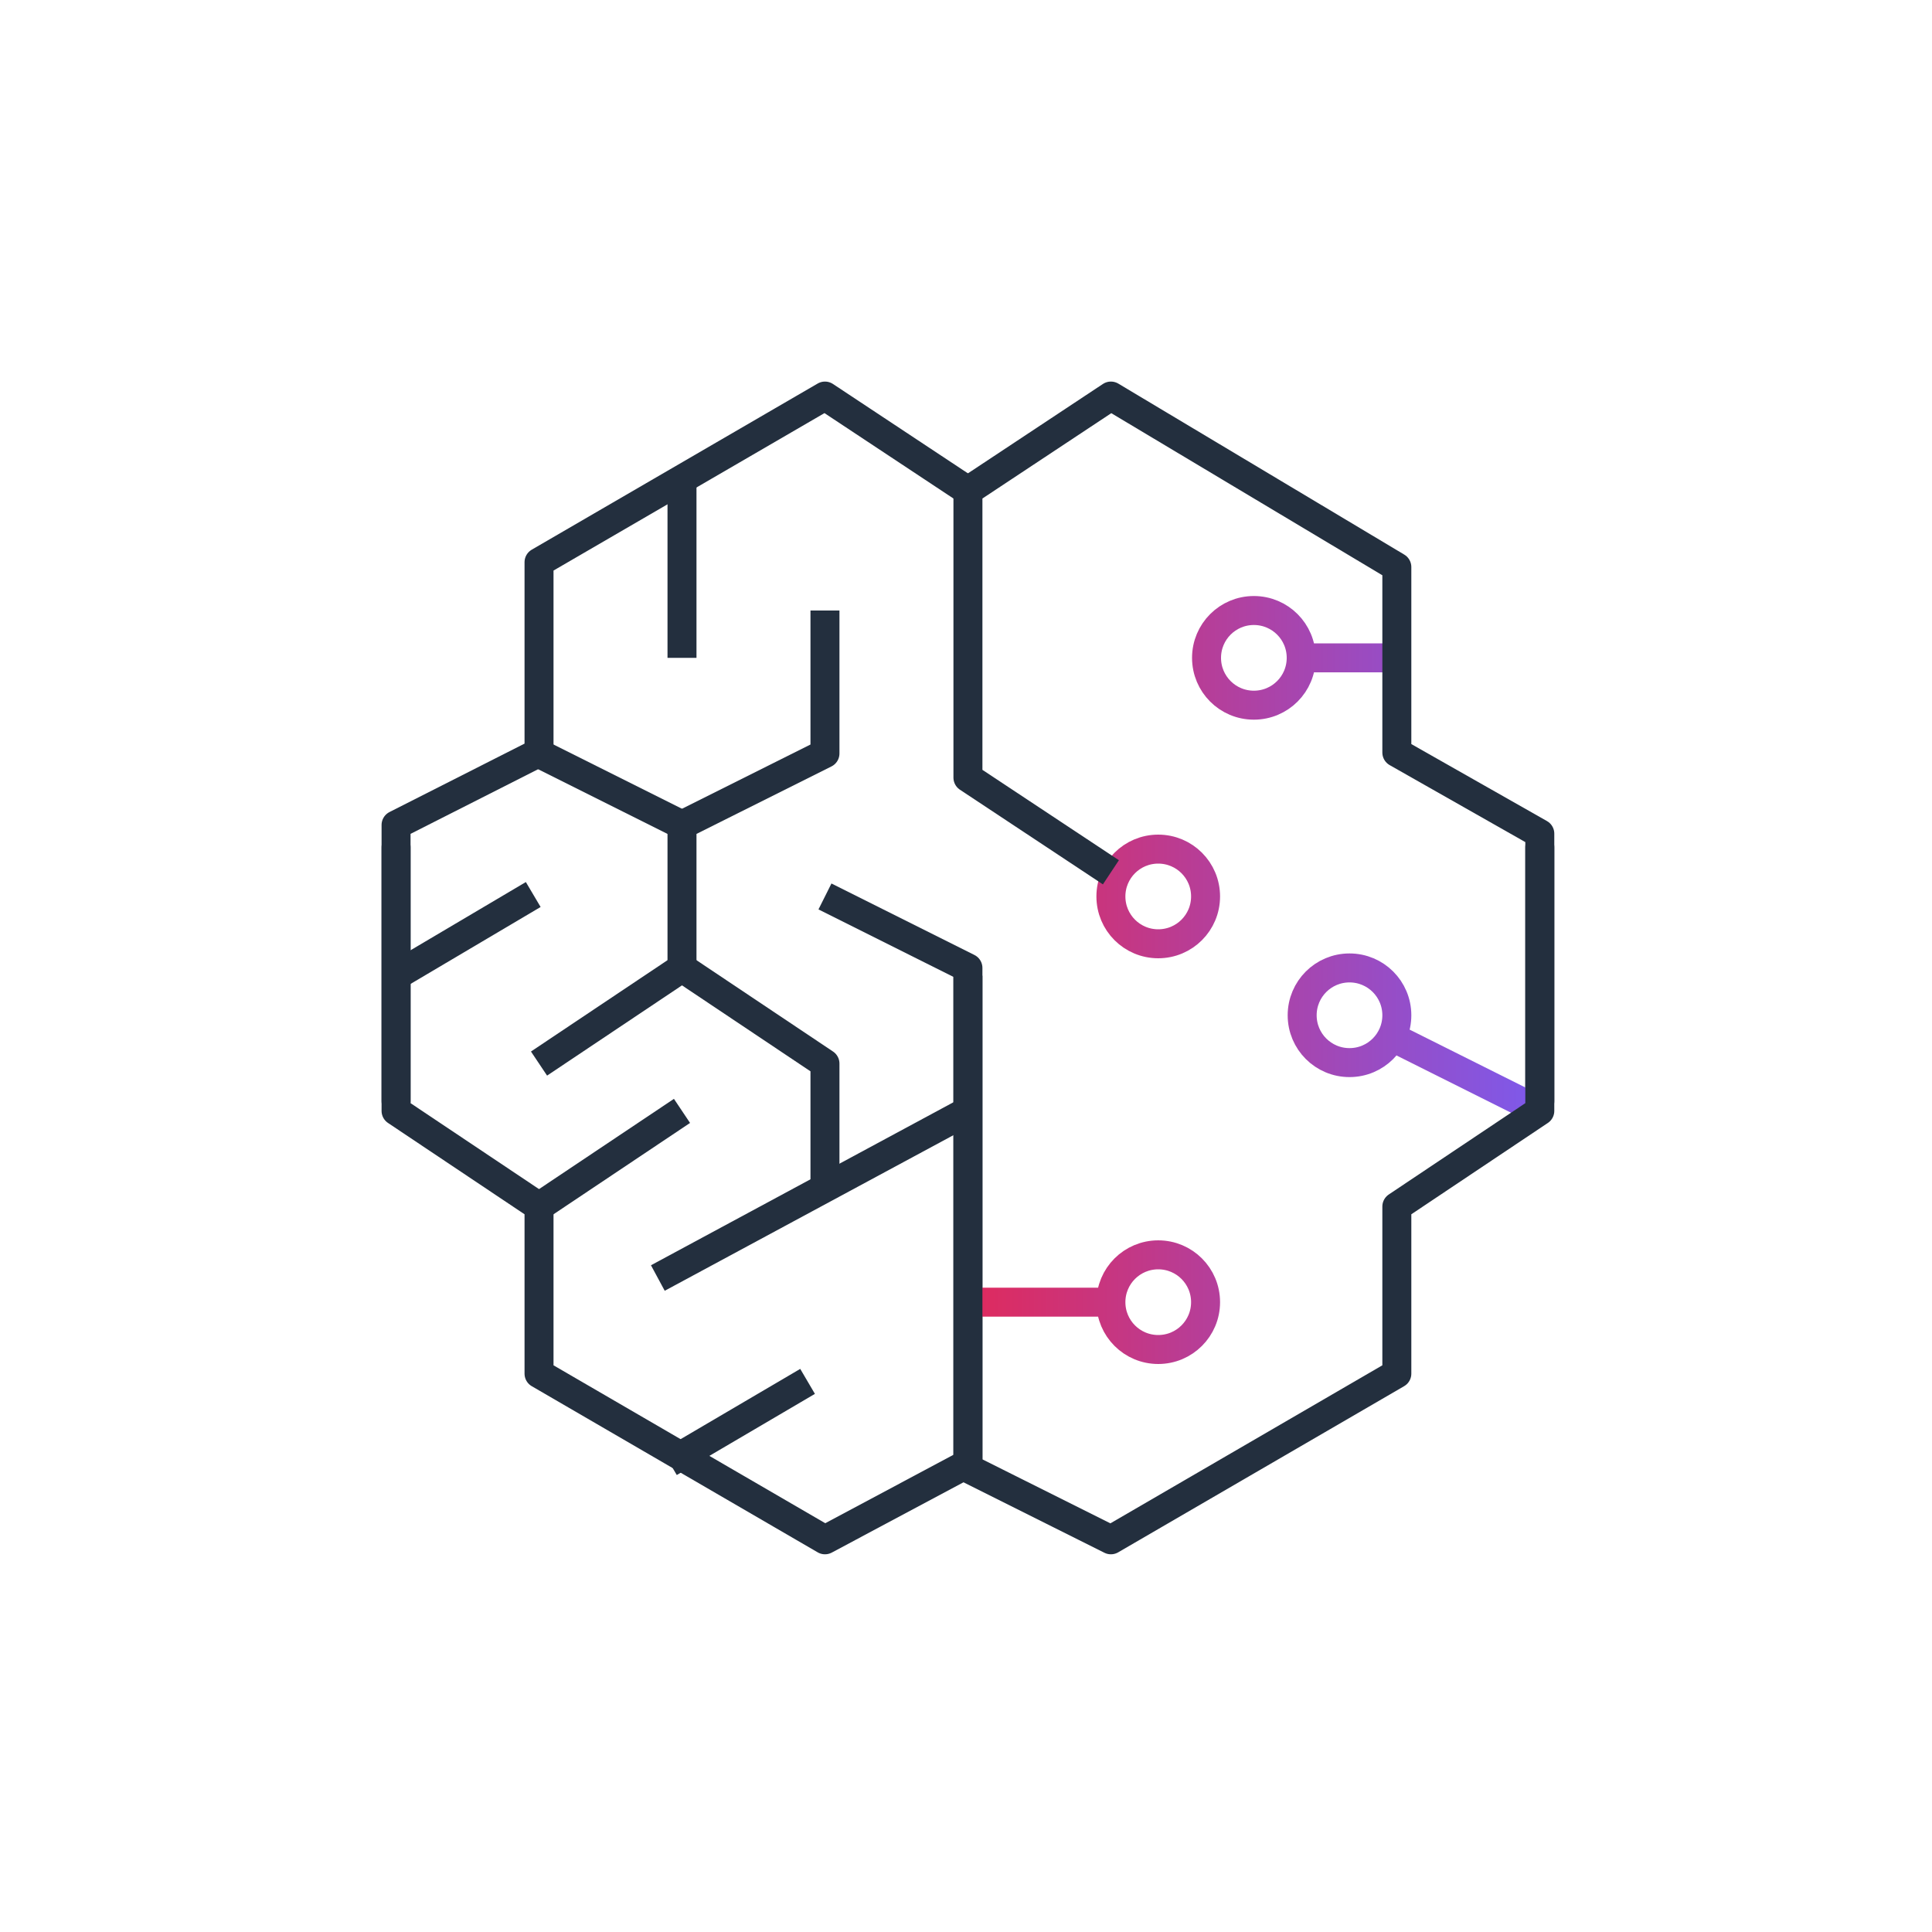
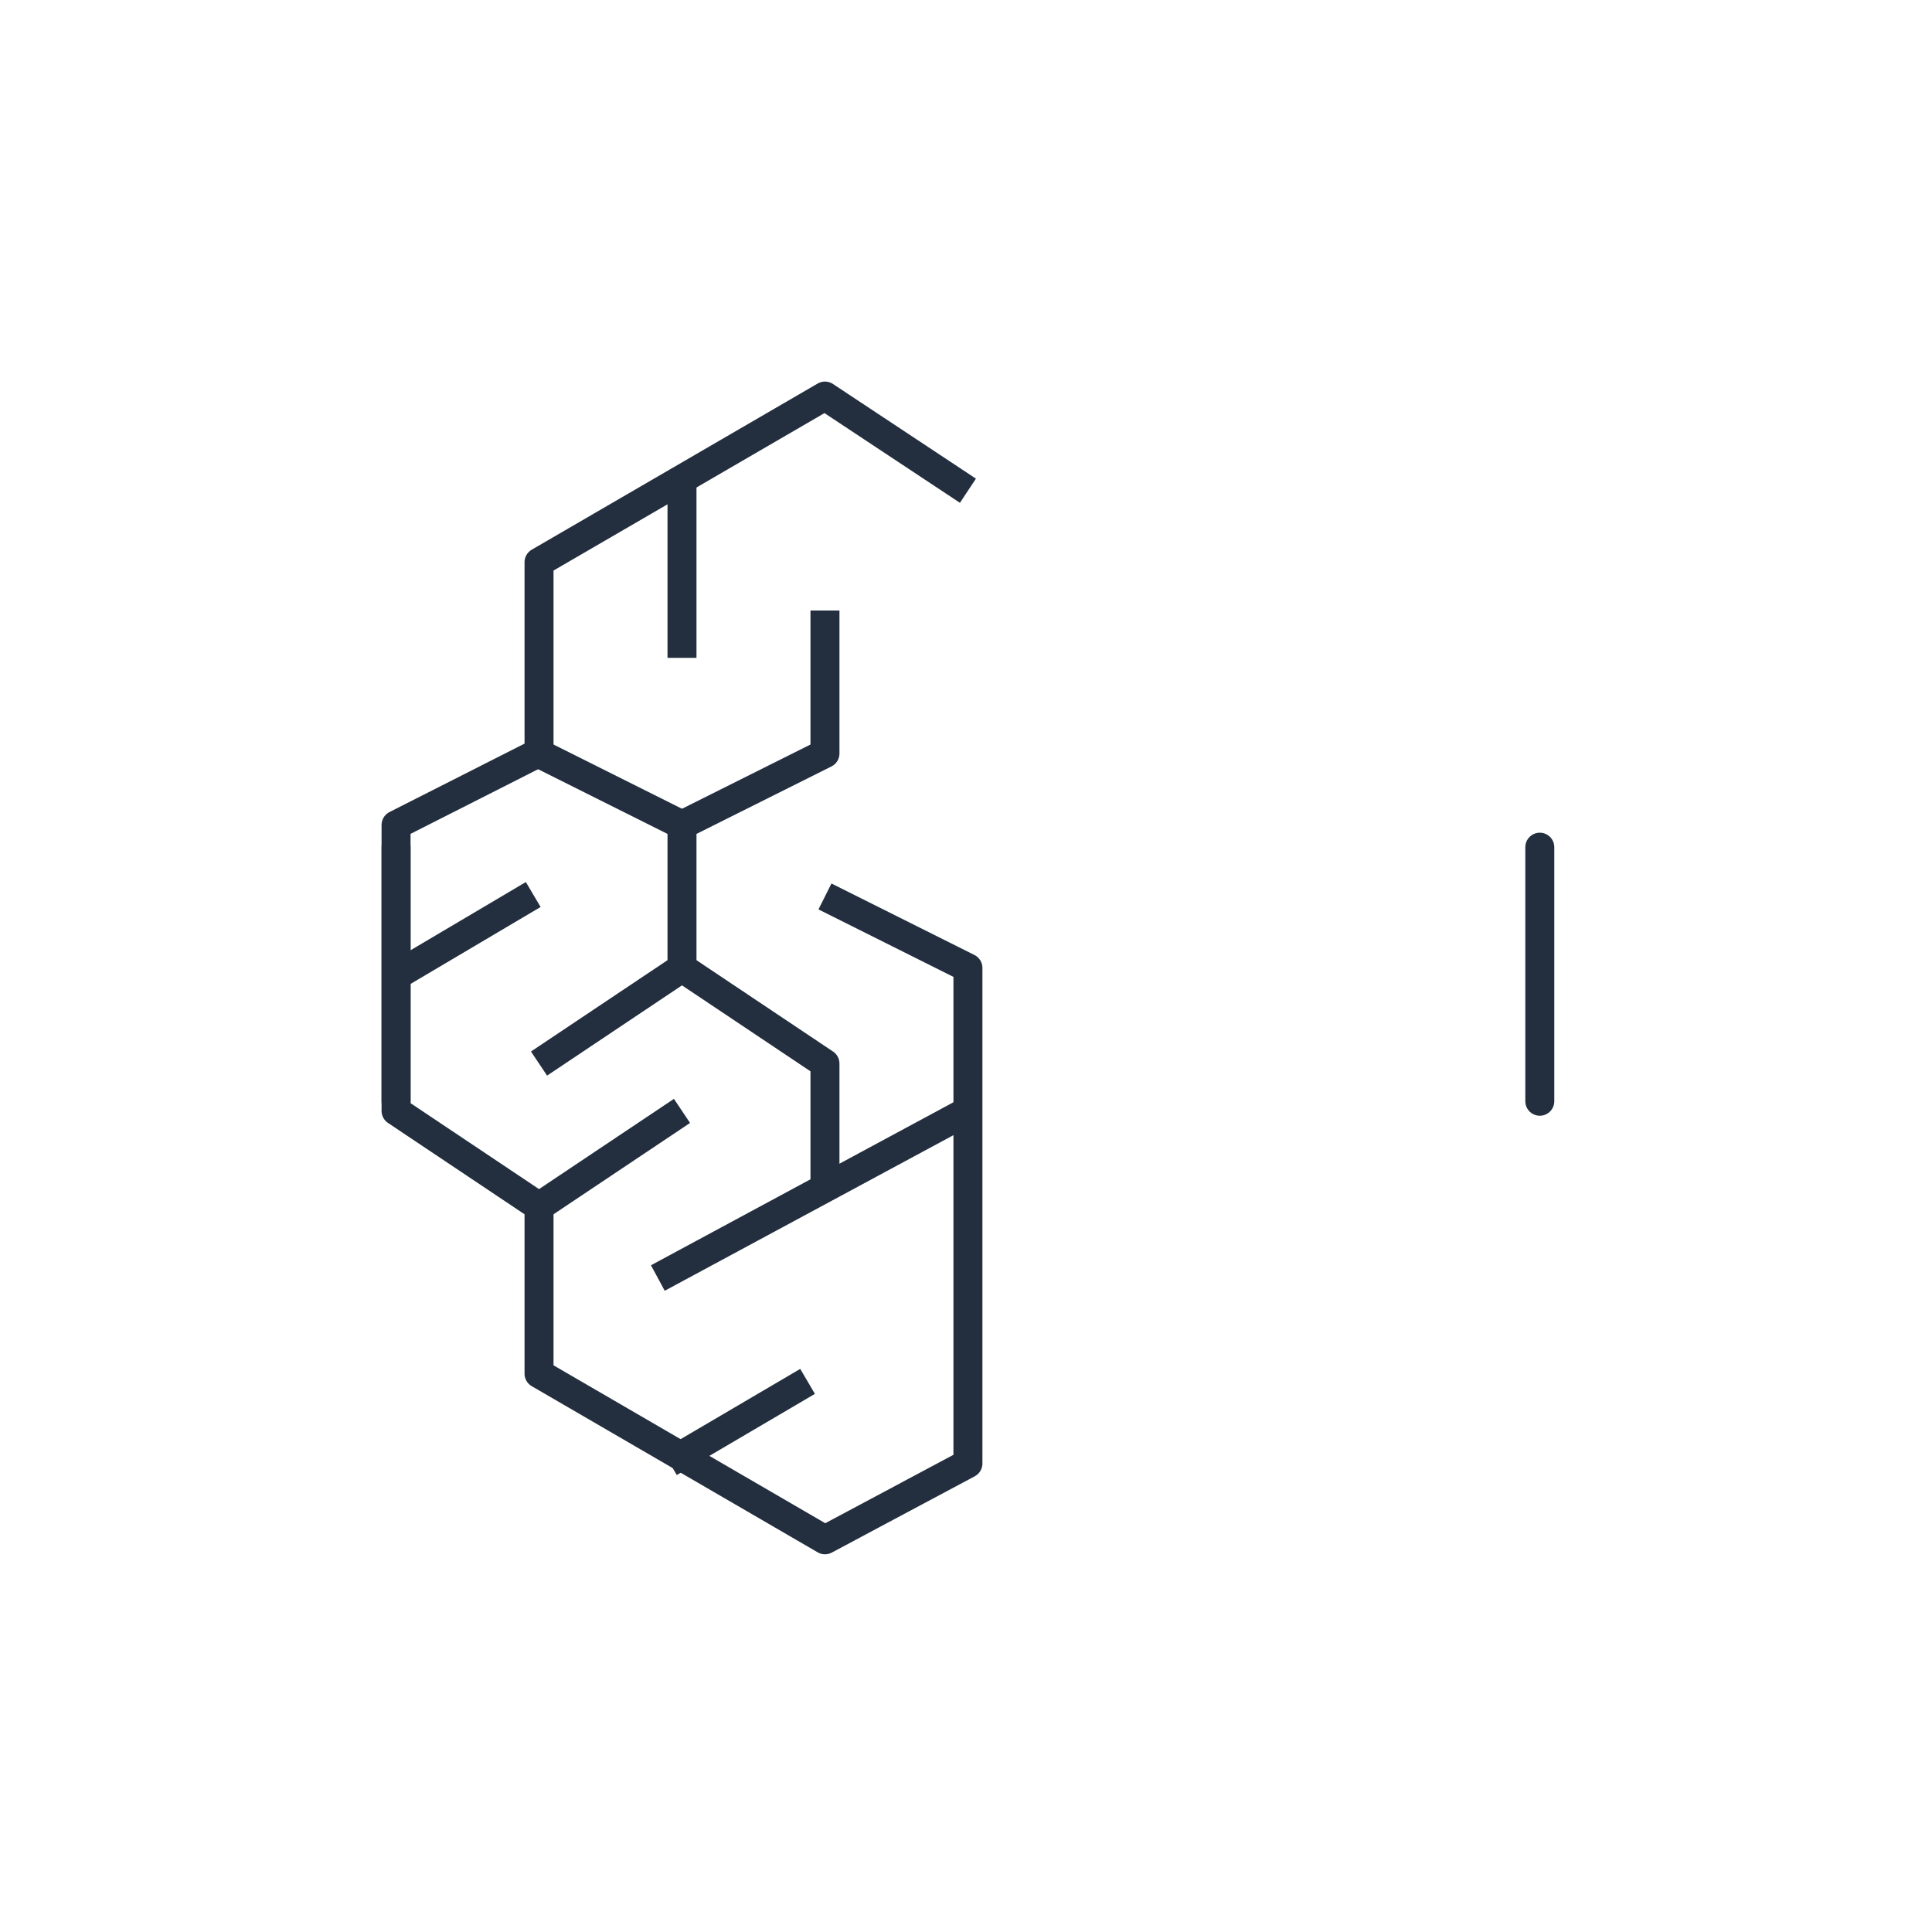
<svg xmlns="http://www.w3.org/2000/svg" id="Icons" viewBox="0 0 200 200">
  <defs>
    <style>
      .cls-1 {
        stroke: #232f3e;
      }

      .cls-1, .cls-2 {
        fill: none;
        stroke-linejoin: round;
        stroke-width: 3px;
      }

      .cls-2 {
        stroke: url(#New_Gradient_Swatch_1);
      }
    </style>
    <linearGradient id="New_Gradient_Swatch_1" data-name="New Gradient Swatch 1" x1="100.2" y1="101.45" x2="160.07" y2="101.45" gradientUnits="userSpaceOnUse">
      <stop offset="0" stop-color="#df2a5d" />
      <stop offset="1" stop-color="#7c5aed" />
    </linearGradient>
  </defs>
  <g id="Layer_1" data-name="Layer 1">
    <g>
      <polygon class="cls-1" points="41 114 41 100.8 41 87.7 41 114" />
      <polyline class="cls-1" points="70.6 100.8 70.6 85.4 85.4 78 85.4 63.2" />
      <line class="cls-1" x1="70.6" y1="85.4" x2="55.8" y2="78" />
      <line class="cls-1" x1="70.6" y1="68.1" x2="70.6" y2="49.9" />
      <line class="cls-1" x1="41" y1="101" x2="55.2" y2="92.6" />
      <line class="cls-1" x1="55.8" y1="124.9" x2="70.6" y2="115" />
      <line class="cls-1" x1="69.3" y1="151.4" x2="83.6" y2="143" />
      <line class="cls-1" x1="68.1" y1="132.3" x2="100.2" y2="115" />
      <line class="cls-1" x1="55.8" y1="110.1" x2="70.6" y2="100.2" />
      <polyline class="cls-1" points="100.2 50.8 85.4 41 55.8 58.2 55.8 77.9 41 85.4 41 100.8 41 115 55.8 124.9 55.8 142.2 85.4 159.4 100.2 151.5 100.2 100.2 85.4 92.8" />
      <polyline class="cls-1" points="85.4 122.4 85.4 110.1 70.6 100.2" />
      <polygon class="cls-1" points="159.4 87.7 159.4 100.8 159.4 114 159.4 87.7" />
-       <path class="cls-2" d="m144.6,107.6l14.8,7.4m-14.8-46.9h-9.8m-34.6,66.7h14.8m9.9-66.7c0,2.71,2.19,4.9,4.9,4.9s4.9-2.19,4.9-4.9-2.19-4.9-4.9-4.9-4.9,2.19-4.9,4.9Zm9.9,37c0,2.71,2.19,4.9,4.9,4.9s4.9-2.19,4.9-4.9-2.19-4.9-4.9-4.9-4.9,2.19-4.9,4.9Zm-19.8-12.3c0,2.71,2.19,4.9,4.9,4.9s4.9-2.19,4.9-4.9-2.19-4.9-4.9-4.9-4.9,2.19-4.9,4.9Zm0,42c0,2.71,2.19,4.9,4.9,4.9s4.9-2.19,4.9-4.9-2.19-4.9-4.9-4.9-4.9,2.19-4.9,4.9Z" />
-       <polyline class="cls-1" points="115 90.3 100.2 80.5 100.2 50.8 115 41 144.6 58.7 144.6 77.9 159.4 86.3 159.4 100.8 159.4 115 144.6 124.9 144.6 142.2 115 159.4 100.2 152 100.2 101" />
    </g>
  </g>
</svg>